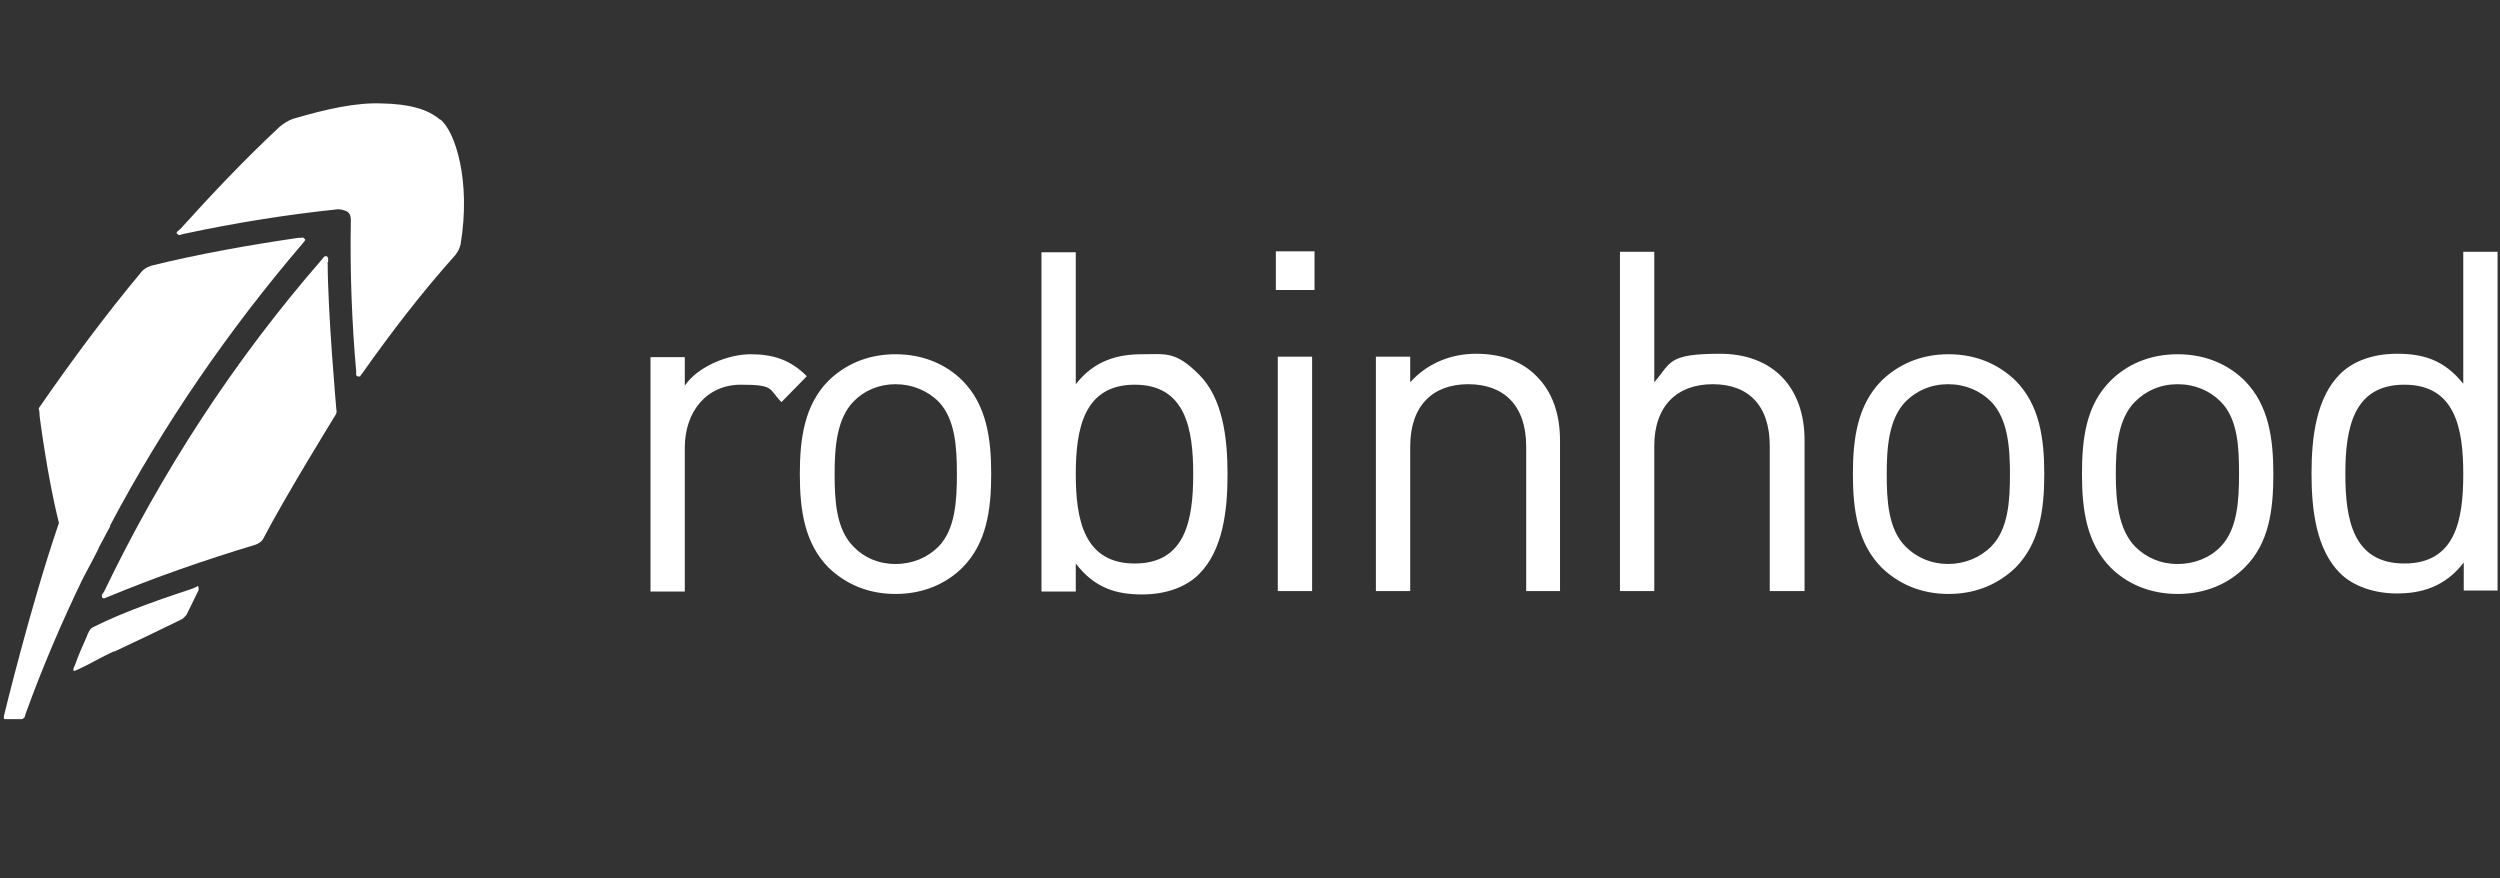
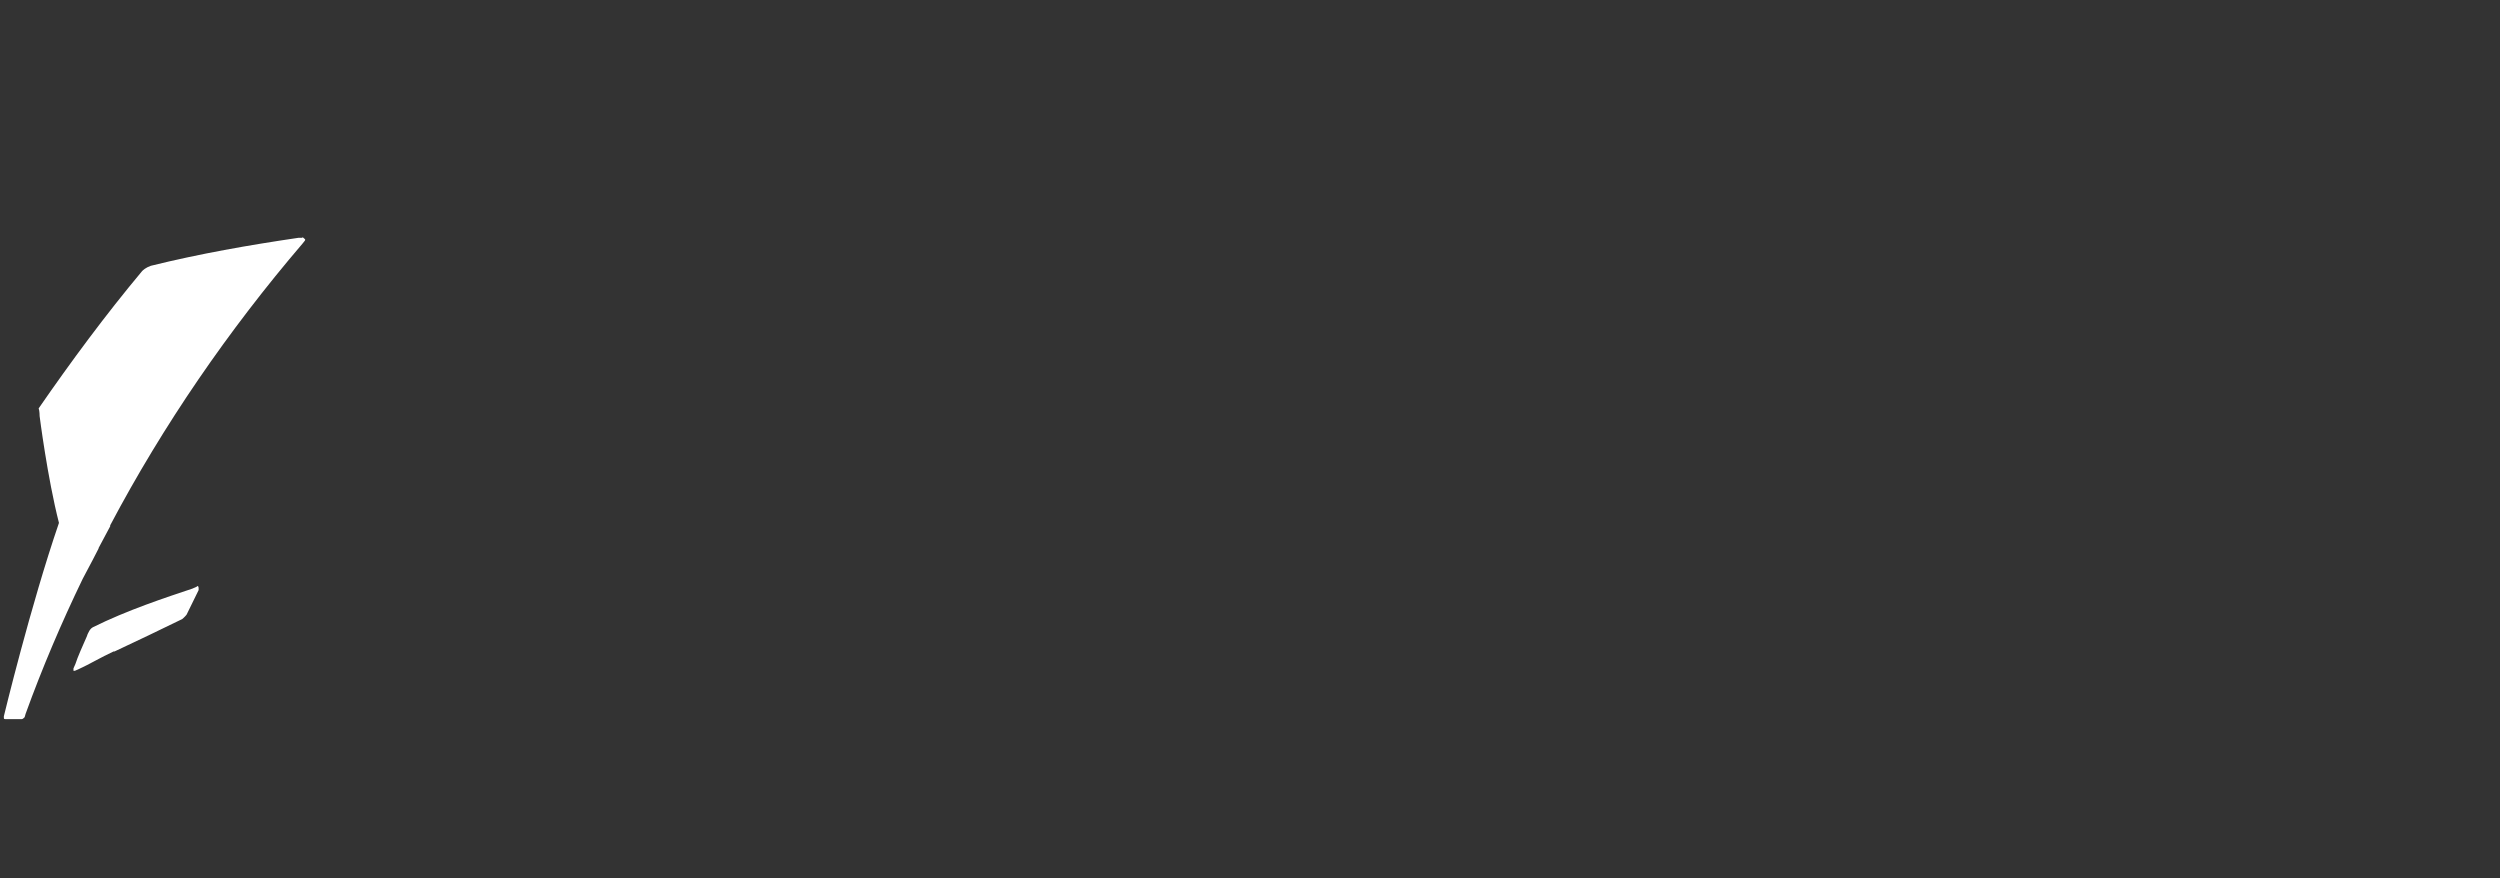
<svg xmlns="http://www.w3.org/2000/svg" id="Layer_7" version="1.1" viewBox="0 0 517.3 181.7">
  <rect x="0" y="0" width="517.3" height="181.7" fill="#333333" stroke="none" />
  <defs>
    <style>
      .st0 {
        fill: #fff;
      }
    </style>
  </defs>
  <path class="st0" d="M40.7,121.4l-.9.4c-5.4,1.8-13.6,4.5-20.6,8-.4.2-.7.7-.7.7-.2.4-.4.7-.5,1.1-.8,1.8-2,4.5-2.4,5.8l-.4.9v.5h.3l.9-.4c2-.9,4.5-2.4,7.1-3.6h.2c4.7-2.2,9.3-4.4,14-6.7,0,0,.5-.4.9-.9l2.5-5.1v-.4c0-.4-.2-.5-.3-.4M20.4,113.4c.4-.7,2-3.8,2.4-4.5v-.2c11-20.8,24.5-40.4,39.8-58.3l.4-.5c.2-.2.2-.4,0-.5-.2-.2-.4-.4-.5-.2h-.7c-10.2,1.5-20.5,3.3-30.6,5.8-1.1.4-1.6.9-1.8,1.1-7.6,9.1-14.7,18.7-21.4,28.4.2.5.2,1.6.2,1.6,0,0,1.6,12.7,4,22.1C6.3,125.4.8,148.2.8,148.2v.4c0,.2.2.2.3.2h3.4c.2,0,.4-.2.6-.4l.2-.7c3.4-9.4,7.4-18.8,11.8-27.9,1.1-2,3.3-6.3,3.3-6.3" />
-   <path class="st0" d="M67.9,54.2v-.7c0-.2-.2-.4-.3-.5-.2,0-.4,0-.6.2l-.4.5c-18.1,20.8-33.2,44-45.1,68.8l-.4.5v.6c.1.1.2.2.4.2h.1l.5-.2c10.1-4.2,20.5-7.8,30.8-10.9.5-.2,1.1-.5,1.5-1.1,4.5-8.7,15-25.7,15-25.7.4-.6.2-1.1.2-1.1,0,0-1.8-20.3-1.8-30.6" />
-   <path class="st0" d="M91.1,24.8c-2.5-2.2-6.4-3.3-12.2-3.4-5.1-.2-11.2,1.1-18.3,3.2-1.1.4-1.8.9-2.7,1.6-7.2,6.7-14.1,14-20.6,21.2l-.6.5c-.2.2-.2.4,0,.5.2.2.4.3.6.2l.7-.2c10.7-2.3,21.4-4,31.9-5.1.7,0,1.4.2,2,.5.6.5.7,1.1.7,1.8-.2,10.5.2,21,1.1,31.2v.7c0,.2.2.4.4.4h.2c.2,0,.3,0,.3-.2l.4-.5c6-8.5,12.3-16.7,19.2-24.4.7-.9.9-1.5,1.1-2.2,2.2-13.2-1.1-23.4-4.2-25.9M166.9,77.8c-3.4-3.4-7-4.5-11.6-4.5s-10.9,2.5-13.6,6.5v-5.9h-7.1v48.5h7.1v-29.8c0-7.4,4.5-13,11.6-13s5.7.9,8.4,3.6l5.2-5.3ZM205.1,98.1c0-7.5-1-14.3-5.9-19.3-3.3-3.3-8-5.5-13.9-5.5s-10.5,2.2-13.9,5.5c-4.9,5-5.9,11.8-5.9,19.3s1,14.3,5.9,19.3c3.4,3.3,8,5.5,13.9,5.5s10.6-2.2,13.9-5.5c4.9-5,5.9-11.8,5.9-19.3M198,98.1c0,5.4-.3,11.4-3.8,15-2.3,2.3-5.4,3.6-8.9,3.6s-6.5-1.3-8.7-3.6c-3.6-3.6-3.9-9.6-3.9-15s.4-11.4,3.9-15c2.2-2.3,5.3-3.6,8.7-3.6s6.6,1.3,8.9,3.6c3.5,3.6,3.8,9.6,3.8,15M254,98.1c0-7.6-1-15.7-5.9-20.6s-6.9-4.2-11.8-4.2-9.8,1.2-13.7,6.2v-27.3h-7.1v70.2h7.1v-5.8c3.9,5.1,8.4,6.4,13.7,6.4s9.3-1.7,11.8-4.2c4.9-4.9,5.9-13,5.9-20.6M246.9,98.1c0,9.5-1.6,18.5-12.1,18.5s-12.2-9.1-12.2-18.5,1.7-18.5,12.2-18.5,12.1,9.1,12.1,18.5M271.5,122.3v-48.5h-7.1v48.5h7.1ZM272,60v-8h-8v8h8ZM322.8,122.3v-31.1c0-5.6-1.6-10.2-5-13.5-3-3-7.2-4.5-12.4-4.5s-10.1,2-13.6,5.9v-5.3h-7.1v48.5h7.1v-29.9c0-8.5,4.7-12.9,12-12.9s12,4.3,12,12.9v29.9h7.1ZM373.4,122.3v-31.2c0-10.9-6.5-17.9-17.5-17.9s-10.1,1.9-13.6,5.9v-27h-7.1v70.2h7.1v-30c0-8.4,4.8-12.8,12.1-12.8s11.8,4.3,11.8,12.8v30h7.1ZM423,98.1c0-7.5-1-14.3-5.9-19.3-3.4-3.3-8-5.5-13.9-5.5s-10.5,2.2-13.9,5.5c-4.9,5-5.9,11.8-5.9,19.3s1,14.3,5.9,19.3c3.4,3.3,8,5.5,13.9,5.5s10.5-2.2,13.9-5.5c4.9-5,5.9-11.8,5.9-19.3M415.9,98.1c0,5.4-.3,11.4-3.9,15-2.3,2.3-5.5,3.6-8.9,3.6s-6.5-1.3-8.8-3.6c-3.6-3.6-3.9-9.6-3.9-15s.4-11.4,3.9-15c2.3-2.3,5.3-3.6,8.8-3.6s6.6,1.3,8.9,3.6c3.5,3.6,3.9,9.6,3.9,15M470.4,98.1c0-7.5-1-14.3-5.9-19.3-3.3-3.3-8-5.5-13.9-5.5s-10.6,2.2-13.9,5.5c-5,5-5.9,11.8-5.9,19.3s1,14.3,5.9,19.3c3.3,3.3,8,5.5,13.9,5.5s10.6-2.2,13.9-5.5c5-5,5.9-11.8,5.9-19.3M463.3,98.1c0,5.4-.3,11.4-3.8,15-2.2,2.3-5.4,3.6-8.9,3.6s-6.5-1.3-8.8-3.6c-3.5-3.6-4-9.6-4-15s.4-11.4,4-15c2.3-2.3,5.3-3.6,8.8-3.6s6.6,1.3,8.9,3.6c3.6,3.6,3.8,9.6,3.8,15M516.8,122.3V52.1h-7.1v27.3c-4-5-8.4-6.2-13.7-6.2s-9.3,1.7-11.8,4.2c-4.9,4.9-5.9,13-5.9,20.6s1,15.7,5.9,20.6c2.6,2.6,6.9,4.2,11.8,4.2s9.9-1.3,13.8-6.4v5.8s7,0,7,0ZM509.7,98.1c0,9.5-1.6,18.5-12.2,18.5s-12.2-9.1-12.2-18.5,1.6-18.5,12.2-18.5,12.2,9.1,12.2,18.5Z" />
</svg>